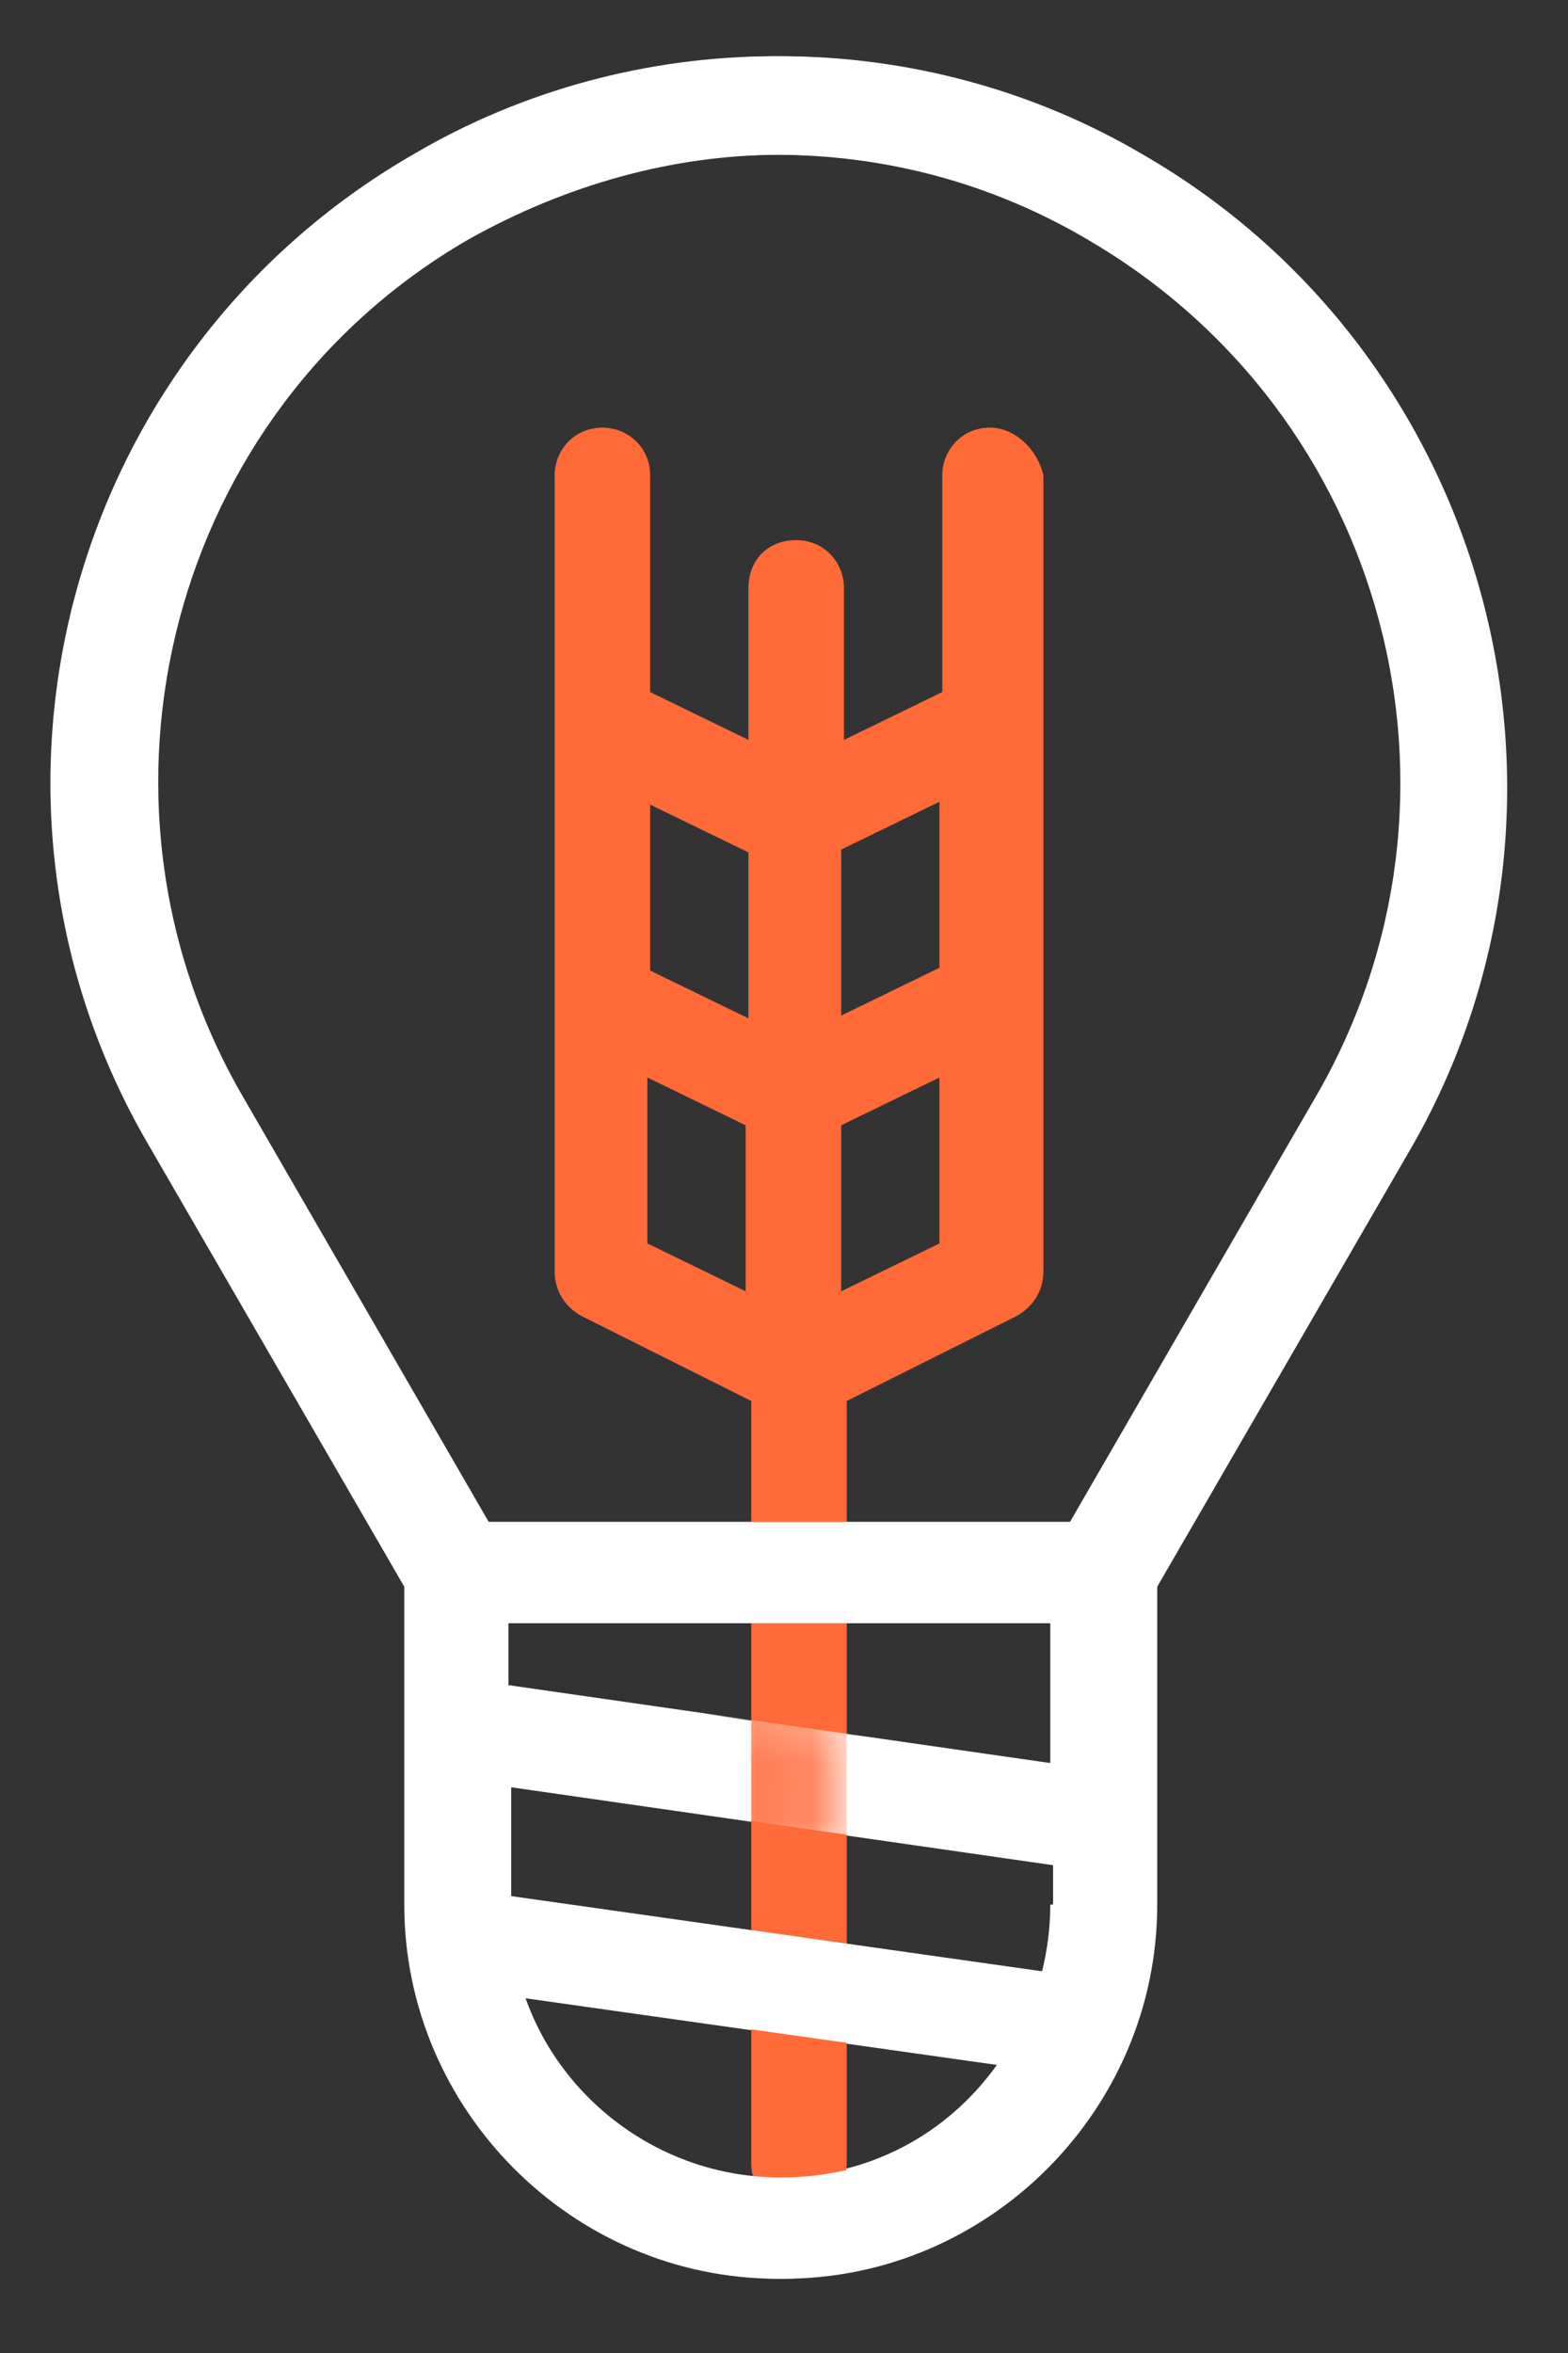
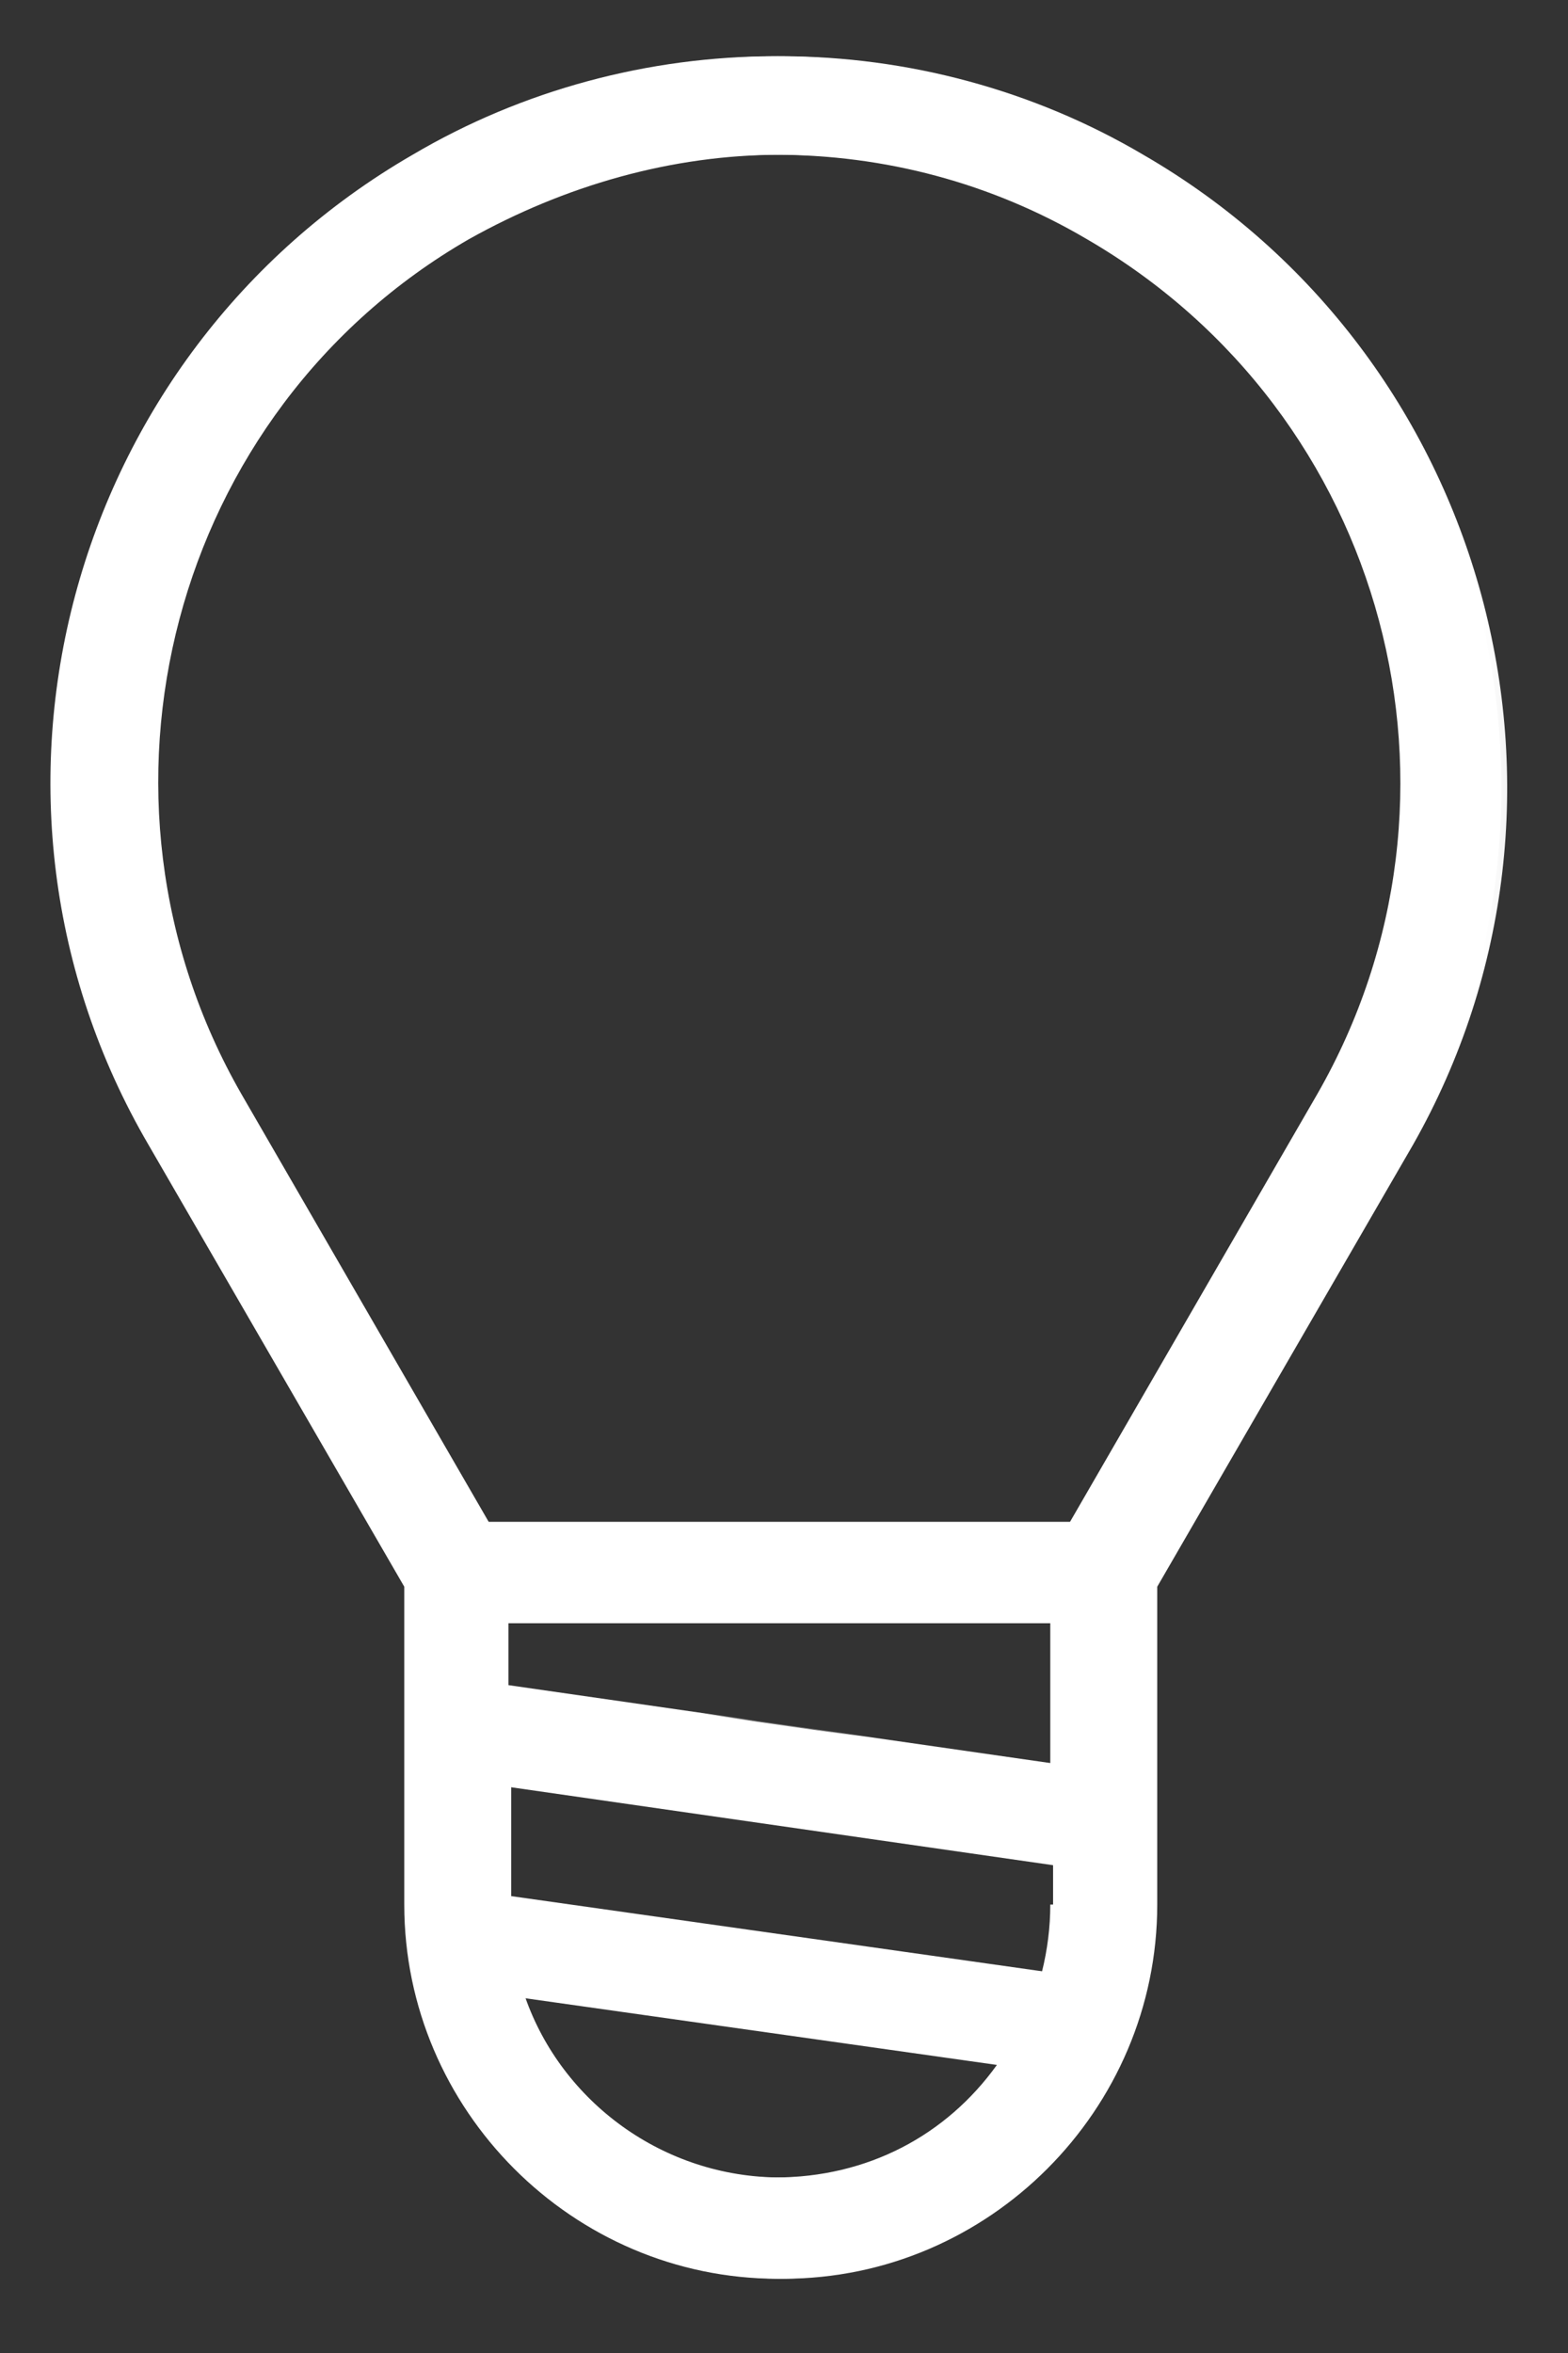
<svg xmlns="http://www.w3.org/2000/svg" width="28" height="42" viewBox="0 0 28 42" fill="none">
  <rect x="0" y="0" width="28" height="42" fill="#333333" stroke="none" />
  <g id="Group 9">
    <g id="Group">
      <g id="Group_2">
        <path id="Vector" d="M20.31 2.762C18.354 1.607 16.097 1.004 13.84 1.004C11.582 1.004 9.325 1.607 7.369 2.762C1.2 6.327 -0.957 14.261 2.654 20.438L7.219 28.322V33.996C7.219 37.662 10.228 40.675 13.89 40.675C17.551 40.675 20.561 37.662 20.561 33.996V28.322L25.125 20.438C28.637 14.261 26.48 6.327 20.31 2.762ZM13.84 38.867C11.733 38.867 9.927 37.511 9.275 35.653L17.802 36.858C16.899 38.114 15.495 38.867 13.84 38.867ZM18.755 33.996C18.755 34.398 18.705 34.8 18.605 35.201L9.024 33.845V31.887L18.805 33.293V33.996H18.755ZM18.755 31.485L8.974 30.079V28.974H18.755V31.485ZM23.52 19.534L19.106 27.167H8.623L4.209 19.534C1.149 14.211 2.955 7.332 8.272 4.268C9.977 3.314 11.883 2.762 13.84 2.762C15.796 2.762 17.702 3.264 19.407 4.268C24.774 7.382 26.58 14.211 23.52 19.534Z" fill="white" />
      </g>
    </g>
-     <path id="Vector_2" d="M17.679 7.633C17.177 7.633 16.826 8.034 16.826 8.486V12.353L15.071 13.207V10.495C15.071 10.043 14.72 9.641 14.218 9.641C13.716 9.641 13.365 9.993 13.365 10.495V13.207L11.61 12.353V8.486C11.61 7.984 11.209 7.633 10.757 7.633C10.255 7.633 9.904 8.034 9.904 8.486V22.697C9.904 23.049 10.105 23.35 10.406 23.501L13.415 25.007V38.616C13.415 39.068 13.767 39.469 14.268 39.469C14.77 39.469 15.121 39.118 15.121 38.616V25.007L18.131 23.501C18.431 23.35 18.632 23.049 18.632 22.697V8.486C18.532 8.034 18.131 7.633 17.679 7.633ZM13.365 15.215V18.178L11.61 17.324V14.362L13.365 15.215ZM11.56 22.195V19.233L13.315 20.086V23.049L11.56 22.195ZM16.776 22.195L15.021 23.049V20.086L16.776 19.233V22.195ZM16.776 17.274L15.021 18.128V15.165L16.776 14.311V17.274Z" fill="#FF6A39" />
    <g id="Group_3">
      <g id="Clip path group">
        <mask id="mask0_912_1202" style="mask-type:luminance" maskUnits="userSpaceOnUse" x="0" y="0" width="28" height="42">
          <g id="SVGID_00000136376094222982675320000011153229991693993887_">
            <path id="Vector_3" d="M0 0V41.679H27.888V0H0ZM14.797 33.193L13.142 32.941V30.129L14.797 30.381V33.193Z" fill="white" />
          </g>
        </mask>
        <g mask="url(#mask0_912_1202)">
          <g id="Group_4">
            <path id="Vector_4" d="M20.415 2.762C18.458 1.607 16.201 1.004 13.944 1.004C11.687 1.004 9.43 1.607 7.474 2.762C1.304 6.327 -0.853 14.261 2.759 20.438L7.323 28.322V33.996C7.323 37.662 10.333 40.675 13.994 40.675C17.656 40.675 20.665 37.662 20.665 33.996V28.322L25.23 20.438C28.741 14.261 26.584 6.327 20.415 2.762ZM13.944 38.867C11.837 38.867 10.032 37.511 9.38 35.653L17.907 36.858C17.004 38.114 15.599 38.867 13.944 38.867ZM18.86 33.996C18.86 34.398 18.809 34.799 18.709 35.201L9.129 33.845V31.887L18.91 33.293V33.996H18.86ZM18.86 31.485L9.079 30.079V28.974H18.86V31.485ZM23.625 19.534L19.211 27.167H8.728L4.314 19.534C1.254 14.211 3.06 7.331 8.376 4.268C10.082 3.314 11.988 2.762 13.944 2.762C15.9 2.762 17.806 3.264 19.512 4.268C24.879 7.382 26.684 14.211 23.625 19.534Z" fill="white" />
          </g>
        </g>
      </g>
    </g>
  </g>
</svg>